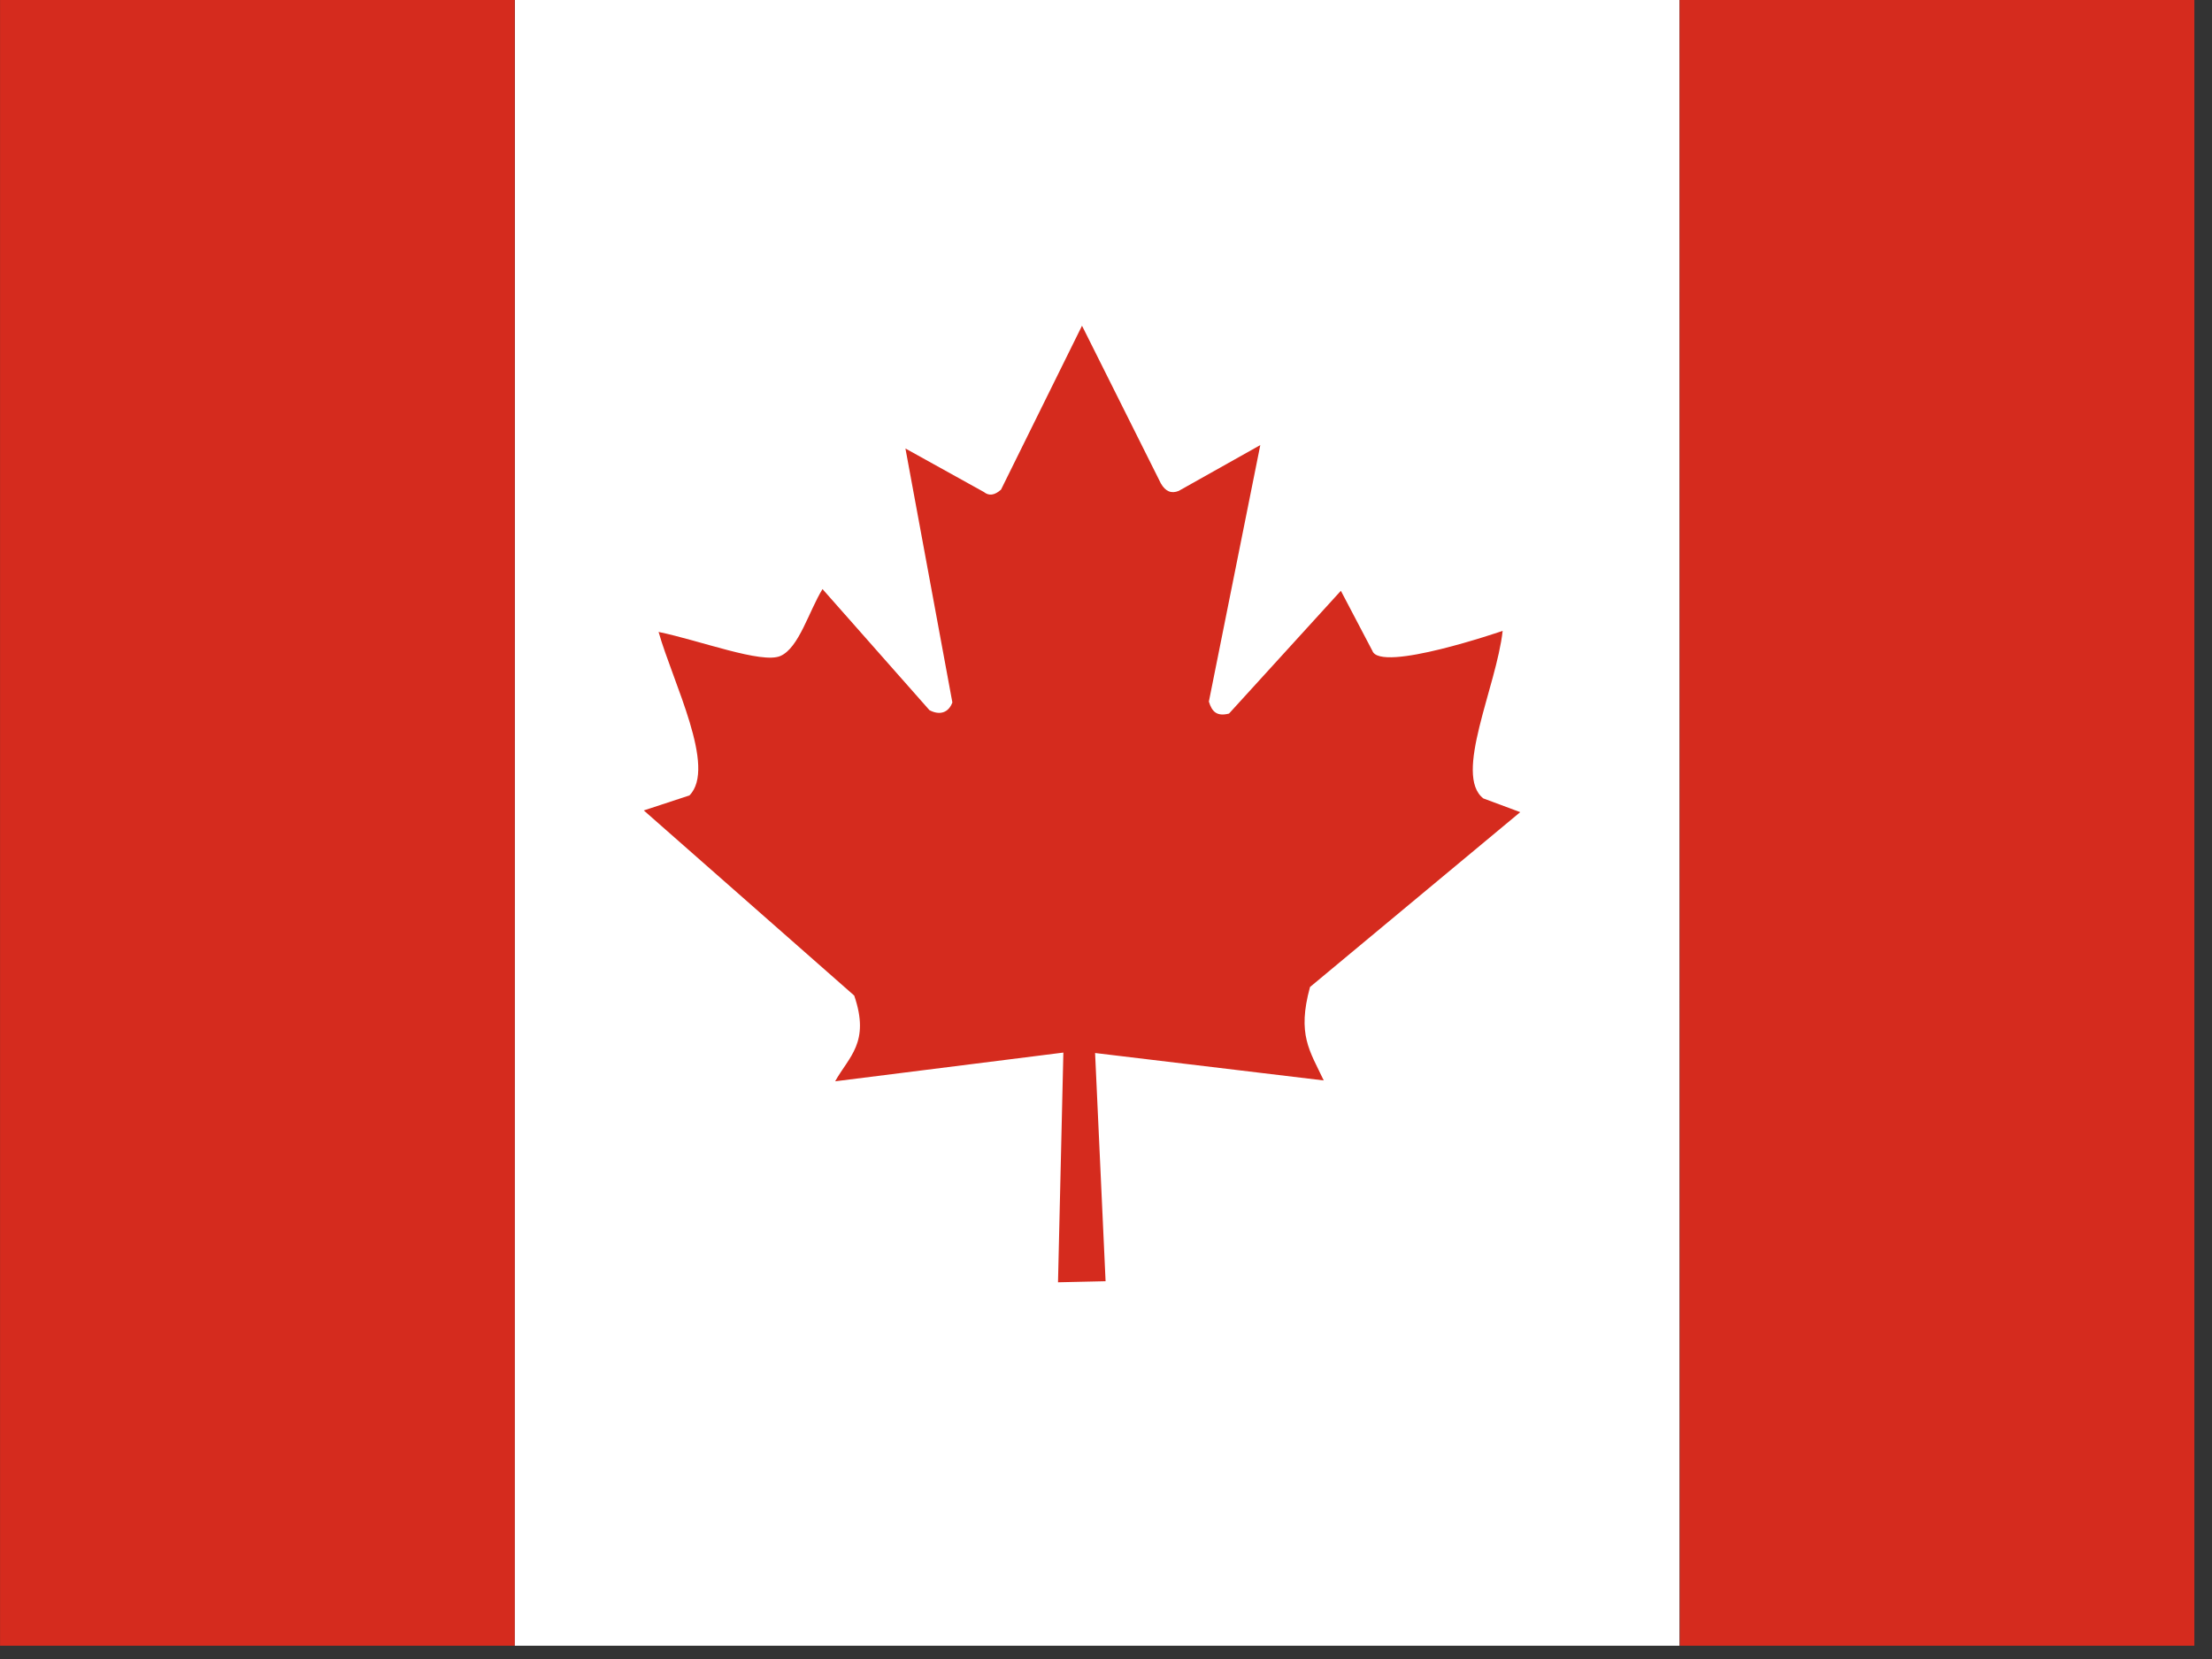
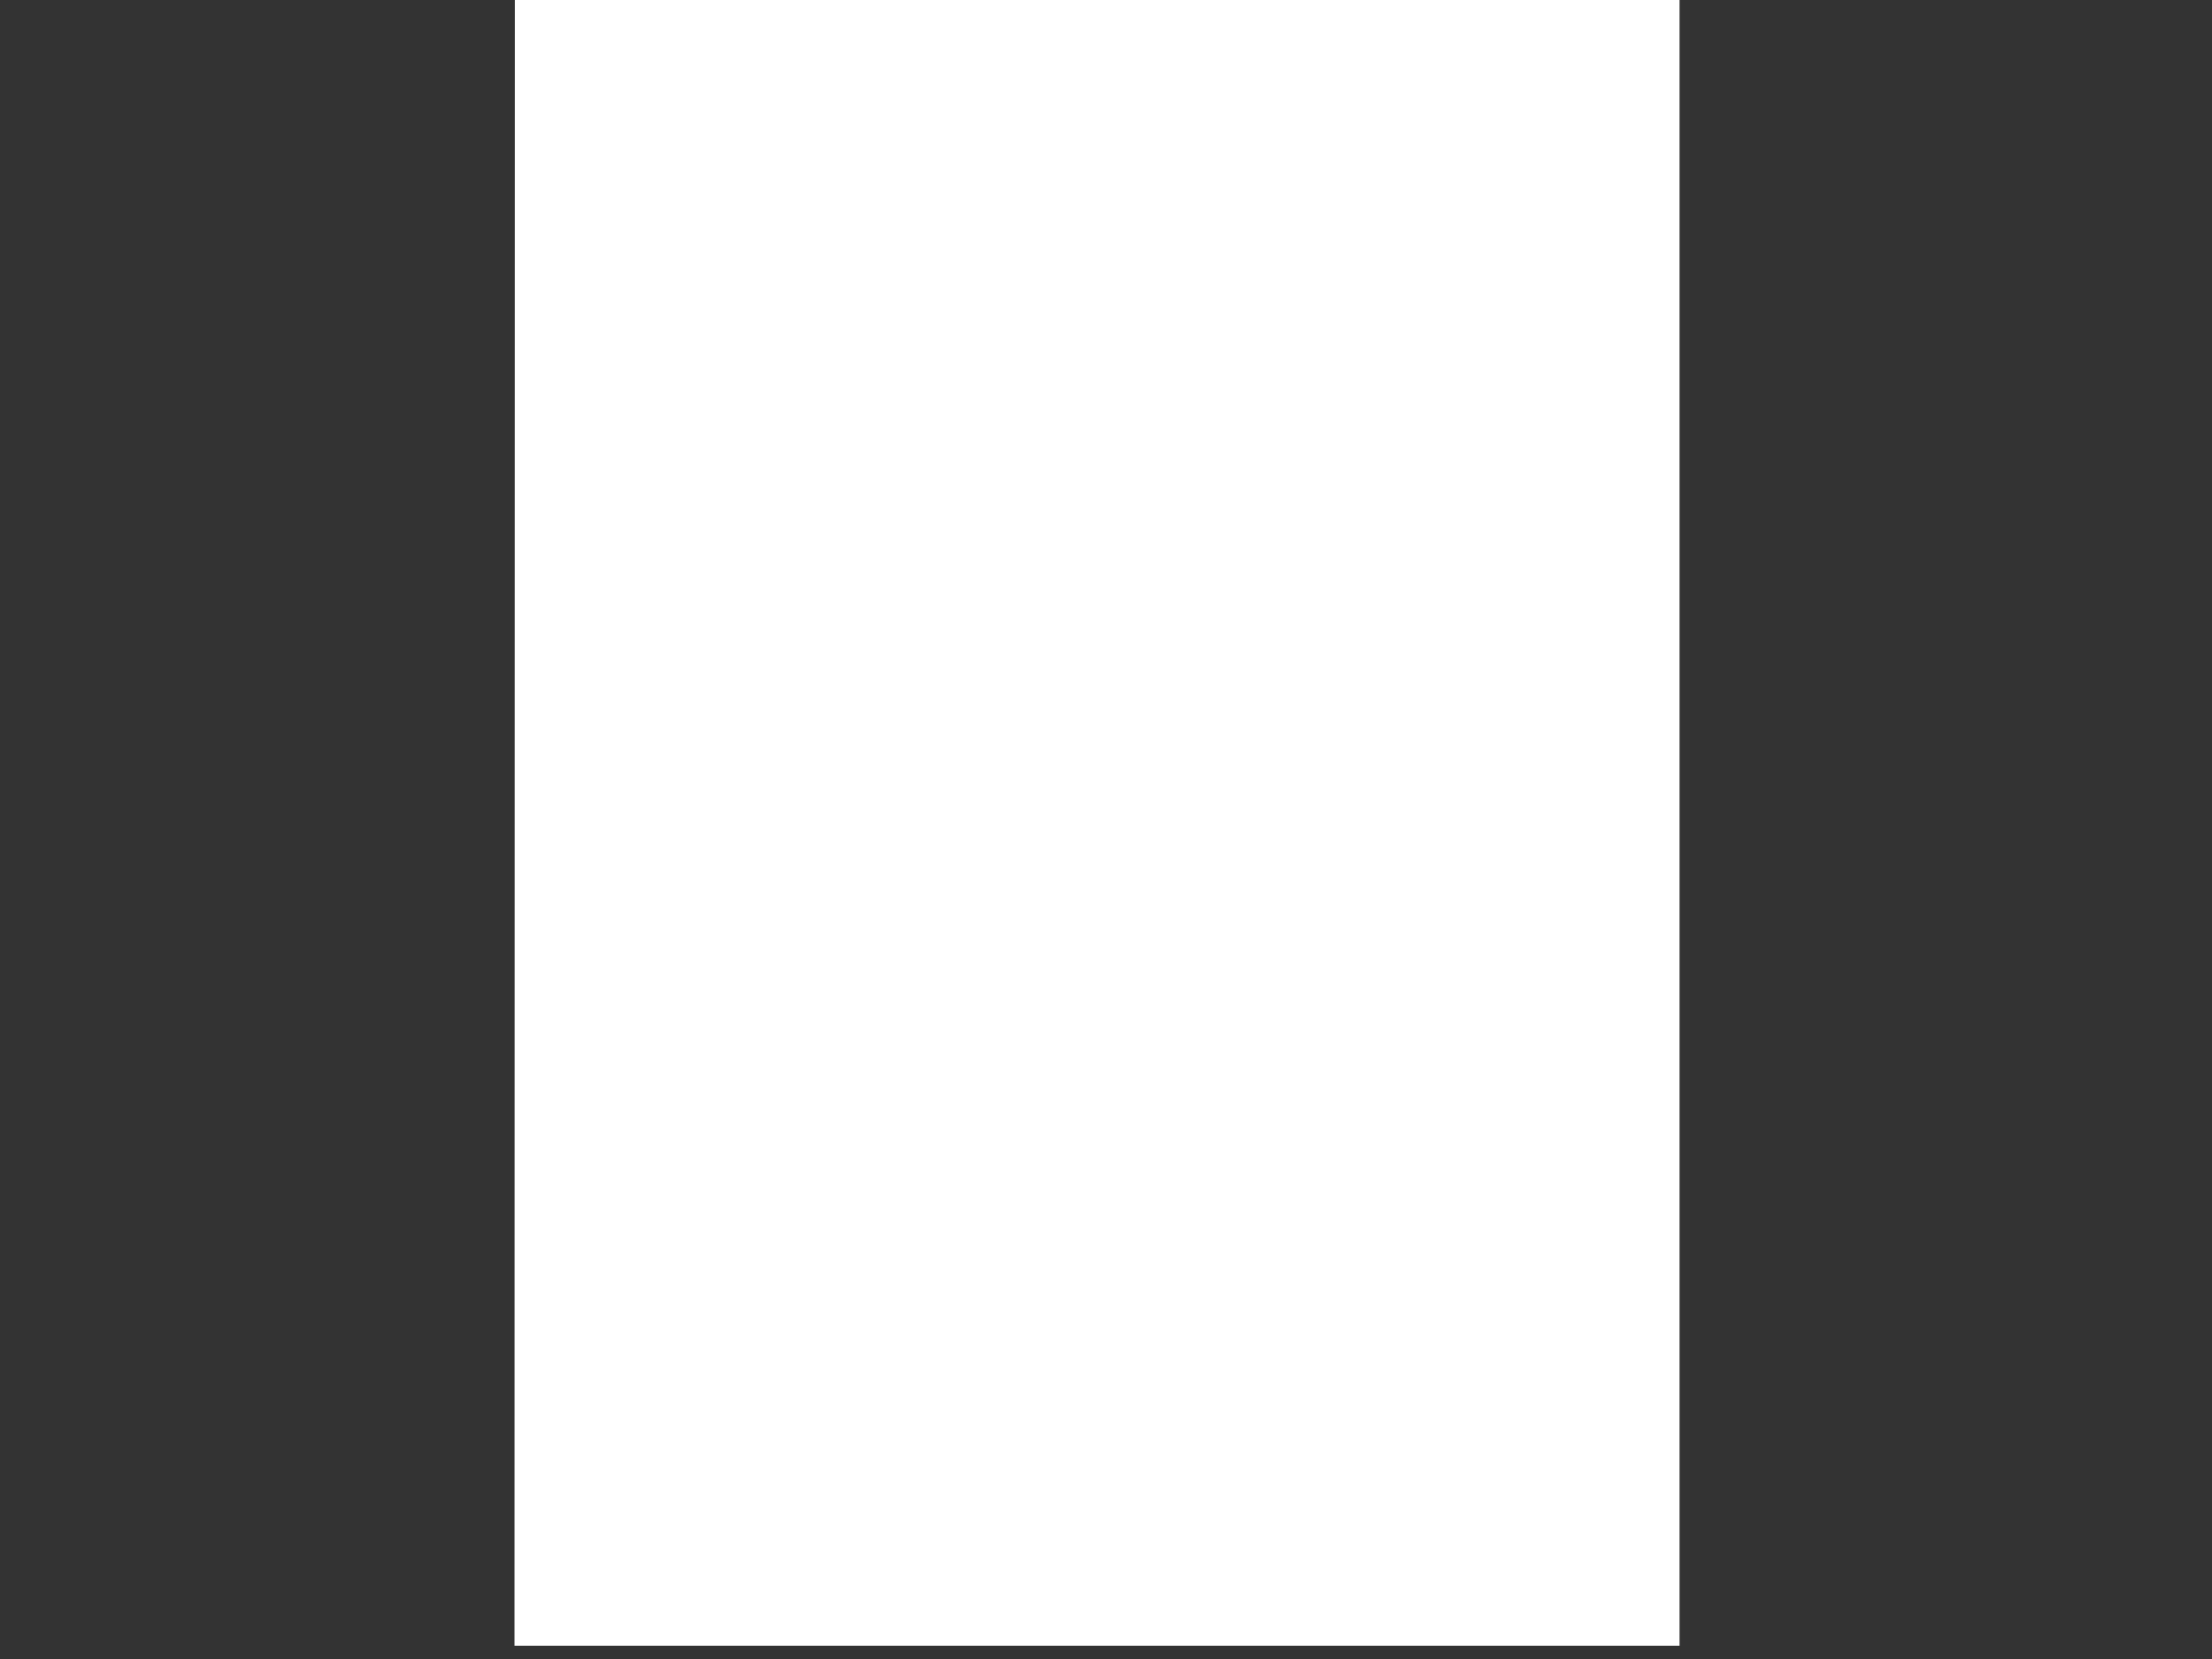
<svg xmlns="http://www.w3.org/2000/svg" id="flag-icons-ca" width="20" height="15" version="1.1" viewBox="0 0 20 15">
  <rect x="0" y="0" width="20" height="15" fill="#333333" stroke="none" />
  <g transform="matrix(.031 0 0 .031 .002 0)">
    <path d="m150.1 0h339.7v480h-339.8z" fill="#fff" />
-     <path d="m-0.05 0v480h150.12v-480h-150.12zm489.88 0 0.062 480h150.06v-480h-150.12zm-174.31 95-23.625 47.812c-1.867 1.667-3.533 1.887-5 0.688l-22.875-12.688 13.688 74.062c-1.1 3-3.688 3.85-6.688 2.25l-31.188-35.312c-4 6.5-6.85 17.1-12.25 19.5s-23.463-4.5-35.562-7c4.2 14.8 17 39.588 9 47.688l-13.312 4.375 61.375 54c4.7 13.7-1.562 17.8-5.562 25l66.562-8.375-1.562 67 13.875-0.312-3.062-66.562 66.688 8c-4.1-8.7-7.8-13.35-4-27.25l61.312-51-10.75-4c-8.8-6.8 3.825-32.575 5.625-48.875 0 0-35.7 12.312-38 5.812l-9.188-17.5-32.625 35.812c-3.5 0.9-4.975-0.5-5.875-3.5l15-74.812-23.812 13.375c-2.133 0.867-3.854 0.146-5.188-2.188l-23-46z" fill="#d52b1e" />
  </g>
</svg>